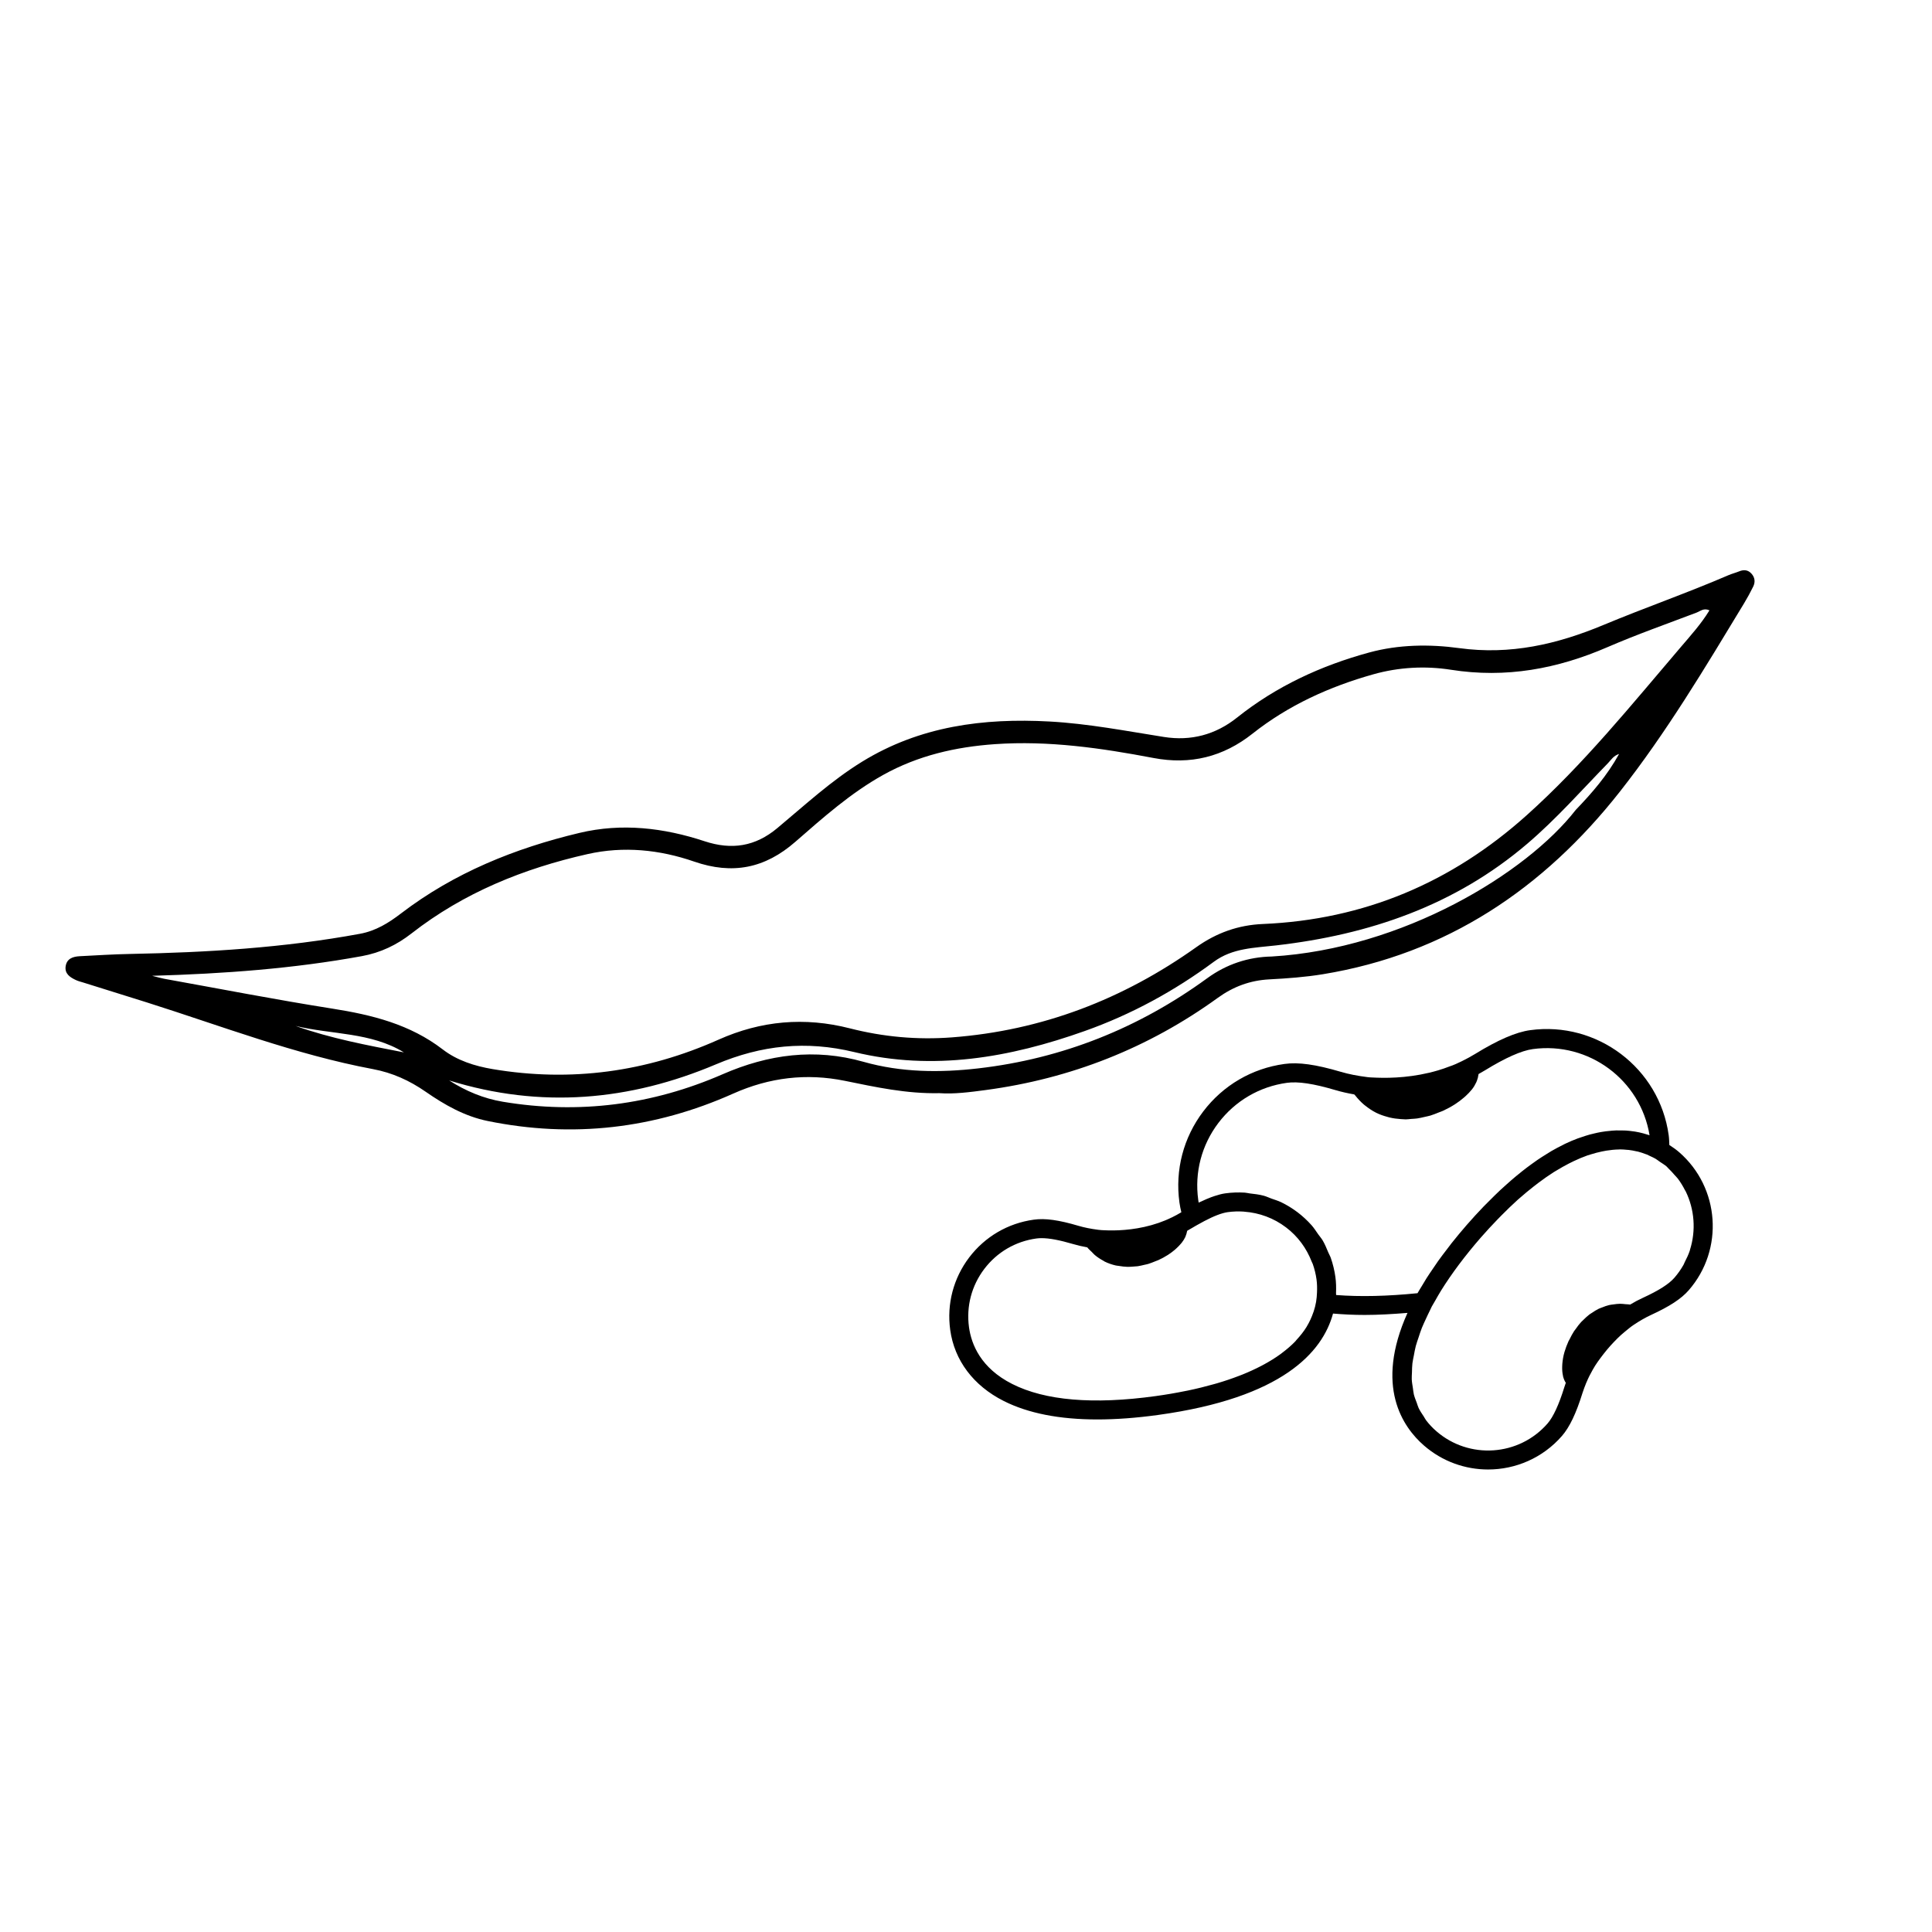
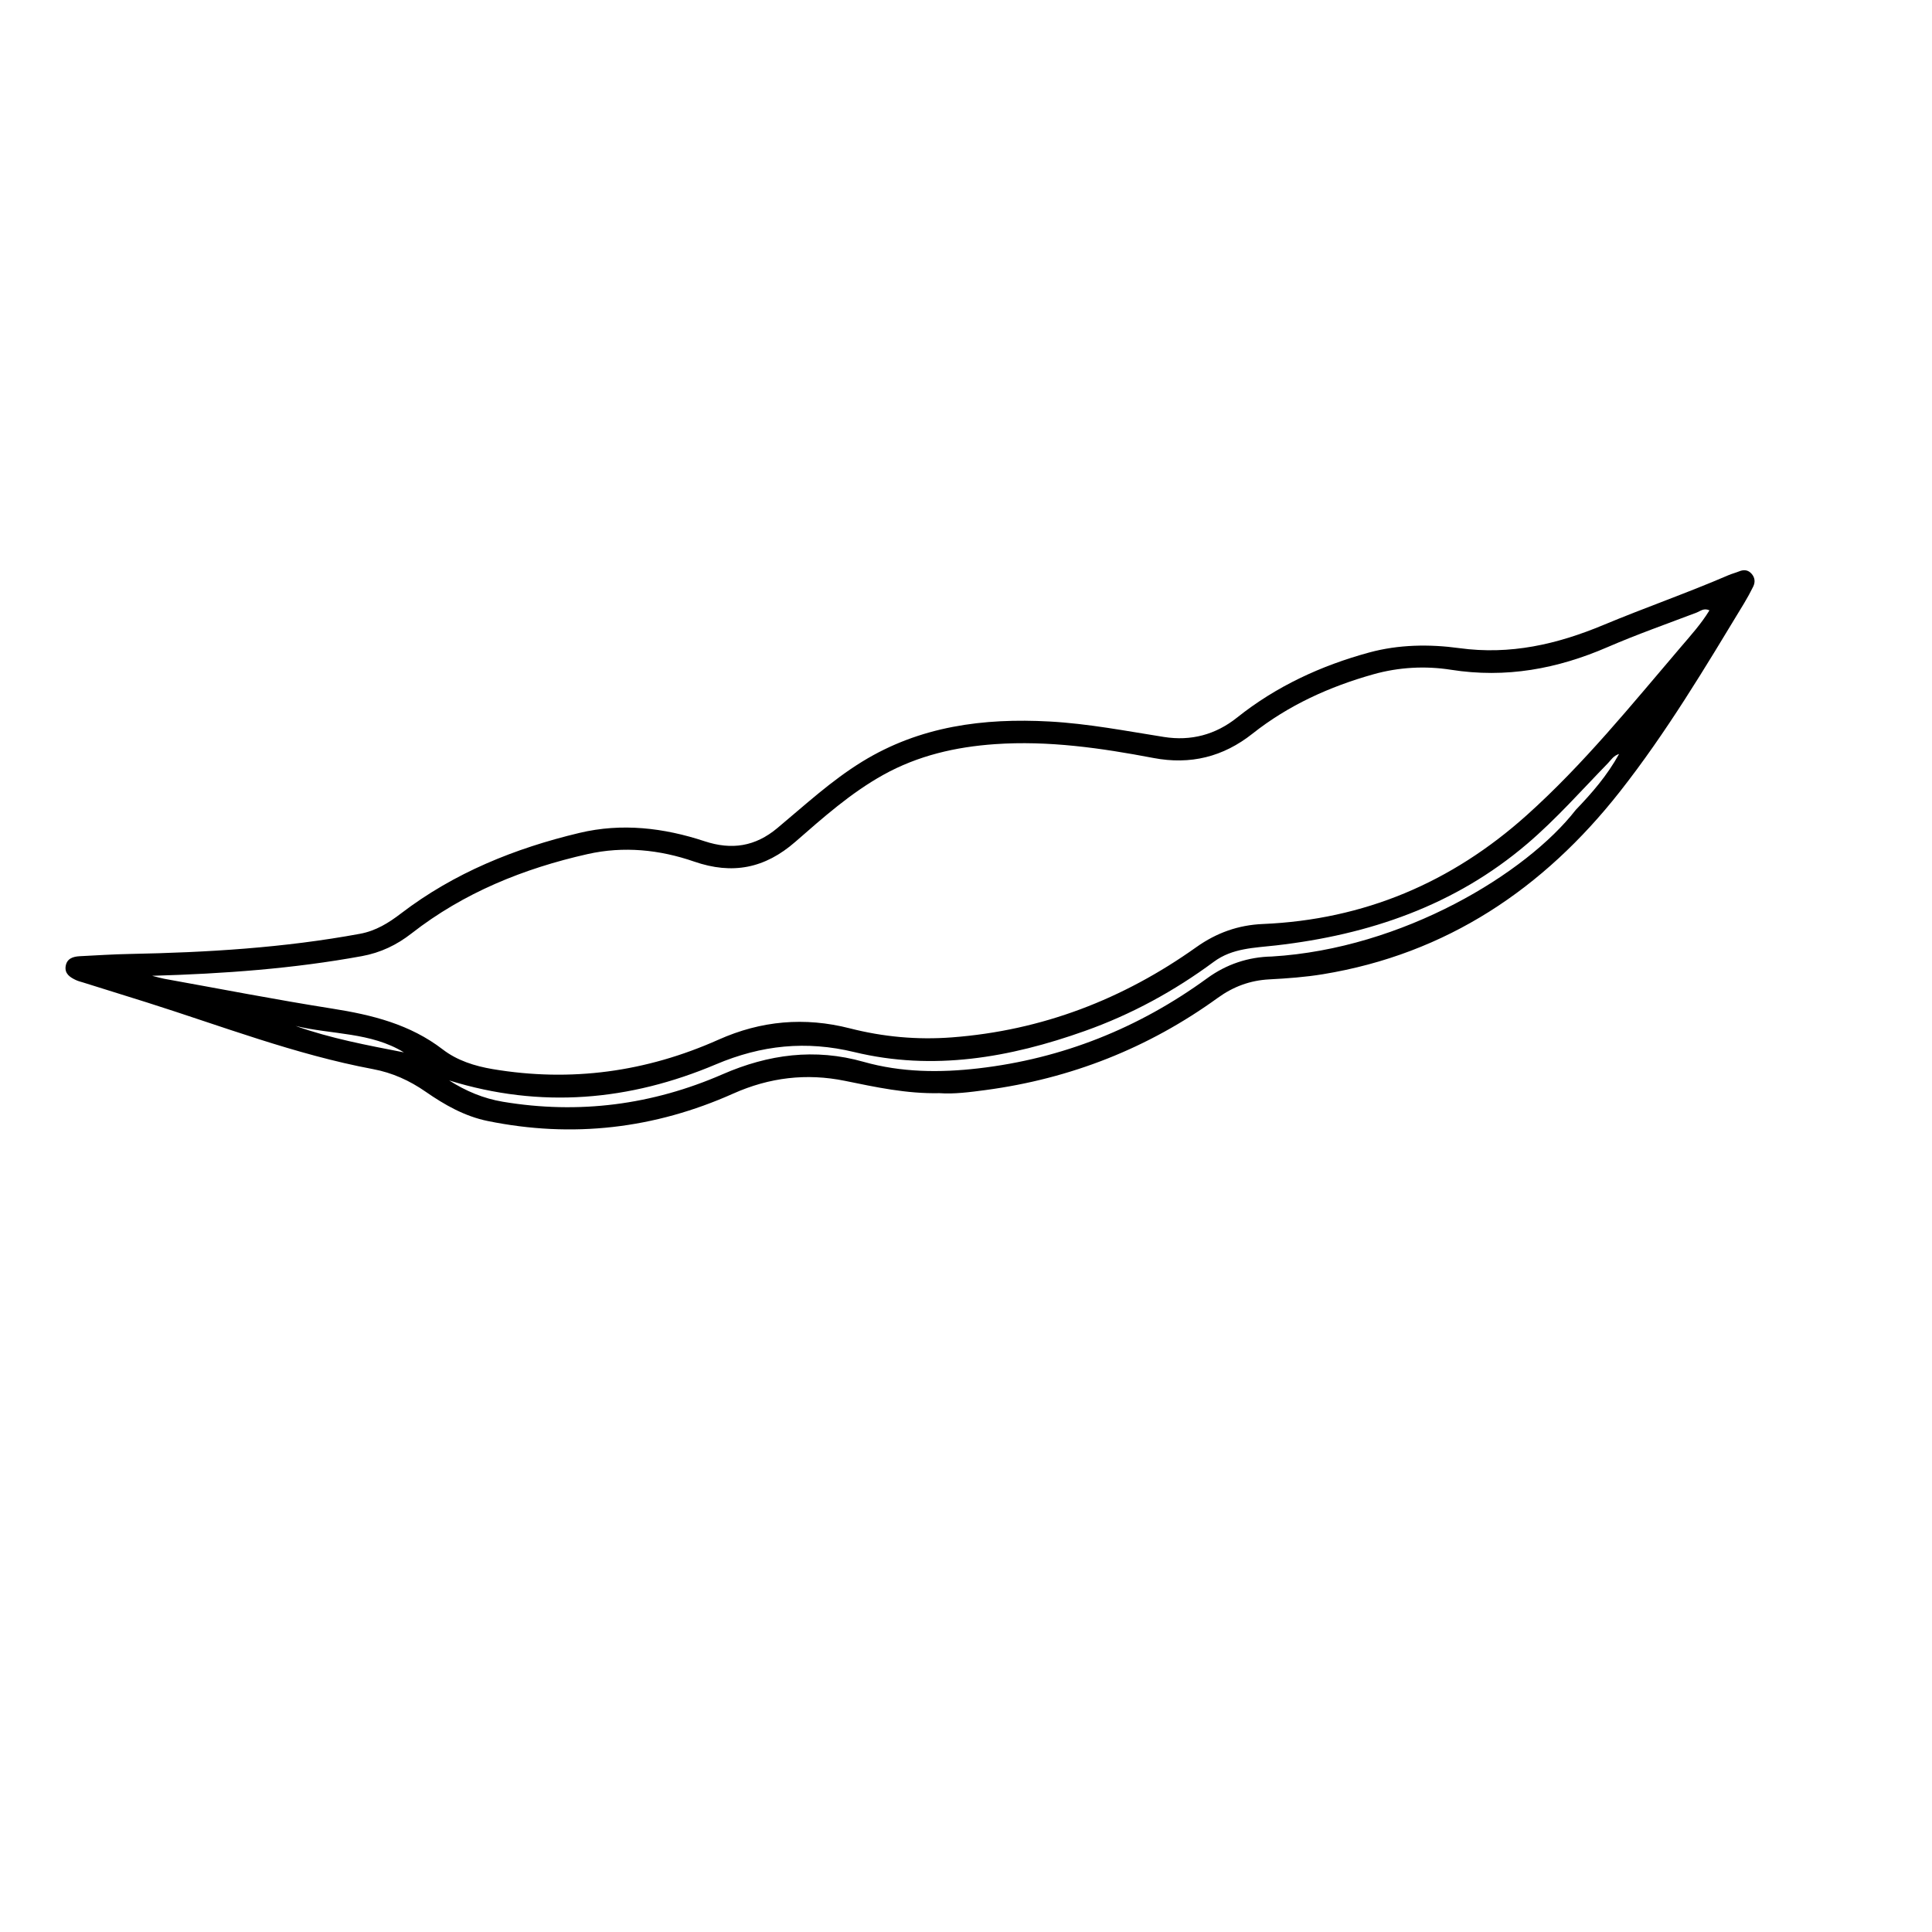
<svg xmlns="http://www.w3.org/2000/svg" fill="#000000" width="800px" height="800px" version="1.1" viewBox="144 144 512 512">
  <g>
-     <path d="m589 449.35c-0.781-0.68-1.664-1.305-2.606-1.91-0.039-0.875-0.055-1.758-0.176-2.621-2.449-17.789-18.992-30.242-36.699-27.816-3.773 0.516-8.566 2.59-14.656 6.34-1.109 0.684-2.258 1.285-3.41 1.859 0 0 0 0.004-0.004 0.004-0.543 0.262-1.082 0.516-1.641 0.766l-0.977 0.402h-0.004-0.004c-0.004 0-0.004 0-0.012 0.004h-0.004c-0.195 0.082-0.387 0.133-0.586 0.207-1.055 0.406-2.106 0.777-3.152 1.082-6.359 1.875-12.359 2.07-16.156 1.93-0.832-0.055-1.664-0.039-2.492-0.145-2.695-0.336-5.023-0.797-7.094-1.41-6.625-1.953-11.23-2.606-14.938-2.082-8.613 1.18-16.262 5.652-21.52 12.586-5.254 6.934-7.492 15.492-6.309 24.113 0.109 0.828 0.293 1.691 0.508 2.602-0.812 0.5-1.648 0.934-2.488 1.355-0.004 0.004-0.012 0-0.02 0.004v0.004h-0.004c-0.039 0.02-0.082 0.031-0.121 0.051-1.129 0.559-2.273 1.012-3.41 1.41-5.074 1.758-10.035 2.051-13.215 1.984-0.863-0.039-1.719-0.031-2.578-0.141-0.039-0.004-0.105-0.012-0.141-0.012-1.996-0.258-3.719-0.598-5.266-1.055-5.234-1.551-8.883-2.062-11.863-1.637-6.856 0.945-12.938 4.504-17.125 10.016-4.18 5.523-5.965 12.332-5.023 19.195 1.113 8.082 6.141 14.777 14.16 18.828 6.457 3.266 14.777 4.906 24.832 4.906 4.953 0 10.34-0.398 16.121-1.195 32.984-4.543 43.57-16.672 46.336-26.867 2.672 0.223 5.441 0.367 8.395 0.367 3.566 0 7.394-0.223 11.34-0.543-8.77 19.48-1.215 30.293 4.359 35.141 4.902 4.266 10.965 6.359 17 6.359 7.246 0 14.453-3.012 19.574-8.891 2.023-2.328 3.758-5.961 5.457-11.426 0.289-0.91 0.637-1.793 0.992-2.68 0.016-0.039 0.039-0.082 0.059-0.121 0.484-1.164 1.043-2.258 1.641-3.305 0.82-1.496 1.848-2.856 2.887-4.203 0.609-0.777 1.219-1.523 1.828-2.191 1.195-1.301 2.414-2.578 3.812-3.699 0.742-0.594 1.445-1.219 2.246-1.754 1.668-1.117 3.199-2 4.676-2.68 4.953-2.277 8.047-4.301 10.012-6.57 9.379-10.773 8.238-27.184-2.543-36.562zm-12.977 40.371c-0.422-0.082-0.82-0.055-1.234-0.098-0.473-0.051-0.953-0.109-1.414-0.109-0.621 0.004-1.215 0.082-1.805 0.168-0.387 0.055-0.781 0.086-1.152 0.176-0.637 0.152-1.234 0.379-1.832 0.621-0.301 0.121-0.609 0.211-0.902 0.352-0.625 0.301-1.211 0.68-1.789 1.074-0.23 0.156-0.473 0.281-0.695 0.453-0.586 0.449-1.117 0.957-1.648 1.484-0.176 0.176-0.371 0.332-0.543 0.52-0.52 0.562-0.977 1.188-1.422 1.82-0.141 0.195-0.301 0.371-0.434 0.574-0.438 0.672-0.812 1.379-1.164 2.102-0.102 0.195-0.223 0.379-0.316 0.578-0.422 0.934-0.785 1.891-1.074 2.871-0.328 1.125-0.484 2.16-0.57 3.148-0.02 0.25-0.031 0.492-0.035 0.734-0.02 0.832 0.035 1.605 0.191 2.297 0.02 0.102 0.023 0.215 0.051 0.312 0.172 0.625 0.402 1.188 0.719 1.664-0.137 0.387-0.273 0.777-0.395 1.168-1.441 4.648-2.938 7.879-4.445 9.613-7.57 8.688-20.793 9.586-29.469 2.039-1.027-0.891-1.926-1.855-2.711-2.883-0.25-0.332-0.422-0.711-0.648-1.055-0.48-0.719-0.973-1.438-1.34-2.211-0.211-0.449-0.332-0.941-0.504-1.406-0.277-0.73-0.578-1.449-0.766-2.223-0.125-0.527-0.16-1.102-0.246-1.652-0.117-0.762-0.262-1.512-0.301-2.309-0.031-0.605 0.035-1.25 0.055-1.875 0.023-0.789 0.02-1.57 0.121-2.394 0.082-0.676 0.25-1.387 0.383-2.082 0.156-0.816 0.289-1.629 0.508-2.473 0.195-0.746 0.484-1.516 0.734-2.281 0.277-0.836 0.535-1.668 0.875-2.527 0.324-0.812 0.73-1.648 1.113-2.481 0.309-0.664 0.609-1.328 0.957-2.012 0.203-0.395 0.344-0.77 0.555-1.168 0.273-0.504 0.605-1.027 0.898-1.543 0.516-0.902 1.008-1.797 1.582-2.715 2.816-4.516 6.344-9.227 10.543-14.055 1.473-1.688 2.934-3.254 4.394-4.766 0.379-0.387 0.75-0.777 1.129-1.152 1.43-1.441 2.852-2.82 4.262-4.086 0.156-0.137 0.309-0.258 0.457-0.395 1.27-1.125 2.535-2.16 3.789-3.144 0.418-0.328 0.832-0.648 1.25-0.961 1.336-0.996 2.66-1.941 3.969-2.769 0.273-0.172 0.539-0.312 0.805-0.48 1.09-0.664 2.168-1.27 3.234-1.82 0.434-0.223 0.867-0.441 1.301-0.645 1.234-0.586 2.453-1.102 3.652-1.523 0.324-0.109 0.629-0.188 0.945-0.289 0.961-0.301 1.914-0.555 2.852-0.746 0.402-0.086 0.805-0.172 1.211-0.23 1.145-0.18 2.266-0.297 3.367-0.309 0.082 0 0.16-0.02 0.242-0.02 0.648 0 1.285 0.055 1.914 0.117 0.117 0.012 0.23 0.012 0.344 0.02 0.727 0.082 1.438 0.215 2.137 0.379 0.117 0.023 0.238 0.039 0.352 0.066 0.691 0.176 1.367 0.402 2.031 0.66 0.117 0.047 0.238 0.07 0.352 0.117 0.324 0.133 0.637 0.309 0.953 0.457 0.438 0.207 0.883 0.398 1.309 0.645 0.434 0.25 0.734 0.527 1.129 0.789 0.641 0.43 1.336 0.848 1.855 1.301 0.172 0.152 0.293 0.336 0.457 0.488 0.559 0.523 1.059 1.082 1.551 1.652 0.316 0.363 0.68 0.695 0.969 1.078 0.719 0.957 1.324 1.969 1.863 3.019 0.066 0.125 0.156 0.23 0.215 0.359 2.332 4.797 2.727 10.344 1.129 15.434-0.023 0.082-0.031 0.16-0.055 0.242-0.344 1.043-0.828 2.051-1.34 3.043-0.121 0.238-0.195 0.492-0.328 0.73-0.68 1.199-1.48 2.348-2.418 3.426-1.461 1.672-4.102 3.356-8.316 5.301-1.102 0.496-2.227 1.09-3.391 1.793zm-77.965-3c0.059-1.449 0.035-2.902-0.168-4.328-0.242-1.738-0.656-3.426-1.219-5.047-0.176-0.504-0.453-0.945-0.66-1.438-0.453-1.082-0.891-2.172-1.484-3.176-0.344-0.578-0.789-1.074-1.18-1.621-0.578-0.82-1.113-1.676-1.777-2.422-1.109-1.238-2.336-2.387-3.691-3.414-1.359-1.027-2.797-1.91-4.297-2.644-0.848-0.414-1.742-0.672-2.625-0.988-0.691-0.25-1.344-0.574-2.062-0.766-1.211-0.324-2.453-0.469-3.699-0.609-0.438-0.051-0.867-0.18-1.309-0.207-1.707-0.105-3.445-0.051-5.203 0.195-0.867 0.117-1.82 0.379-2.82 0.707-0.301 0.102-0.621 0.211-0.938 0.328-0.816 0.309-1.691 0.684-2.637 1.137-0.223 0.105-0.406 0.16-0.637 0.277-0.039-0.242-0.082-0.484-0.109-0.727-1.004-7.281 0.891-14.52 5.336-20.379s10.902-9.637 18.188-10.641c2.934-0.398 7.008 0.207 12.82 1.926 1.547 0.457 3.199 0.836 4.996 1.148 0.074 0.098 0.168 0.156 0.242 0.25 0.73 0.922 1.508 1.754 2.344 2.465 0.133 0.109 0.266 0.203 0.398 0.309 0.871 0.691 1.777 1.301 2.734 1.785 0.035 0.016 0.066 0.039 0.098 0.055 0.969 0.48 1.984 0.828 3.019 1.102 0.172 0.047 0.332 0.102 0.504 0.141 0.992 0.238 2.004 0.371 3.027 0.438 0.215 0.016 0.43 0.023 0.645 0.035 0.211 0.004 0.422 0.035 0.641 0.035 0.488 0 0.984-0.086 1.477-0.121 0.52-0.035 1.039-0.051 1.559-0.125 0.684-0.098 1.359-0.266 2.035-0.422 0.48-0.117 0.961-0.195 1.438-0.336 0.75-0.227 1.477-0.523 2.207-0.82 0.387-0.156 0.781-0.277 1.16-0.449 1.094-0.508 2.16-1.082 3.176-1.734 0.867-0.555 1.617-1.137 2.312-1.727 0.176-0.152 0.348-0.301 0.516-0.453 0.594-0.543 1.129-1.098 1.57-1.652 0.047-0.055 0.102-0.109 0.145-0.168 0.465-0.605 0.812-1.211 1.09-1.809 0.07-0.156 0.125-0.309 0.188-0.457 0.195-0.523 0.332-1.039 0.383-1.543 0.004-0.066 0.047-0.137 0.051-0.203 0.57-0.312 1.129-0.637 1.684-0.973 5.402-3.324 9.672-5.223 12.695-5.637 14.82-2.012 28.531 8.168 30.926 22.832-0.363-0.125-0.75-0.227-1.133-0.336-0.188-0.055-0.367-0.117-0.559-0.168-0.707-0.188-1.438-0.348-2.203-0.473-0.09-0.016-0.195-0.02-0.289-0.035-0.672-0.102-1.367-0.18-2.086-0.23-0.289-0.02-0.59-0.016-0.883-0.023-0.551-0.02-1.109-0.023-1.684-0.012-0.352 0.012-0.719 0.039-1.09 0.066-0.555 0.039-1.113 0.098-1.688 0.172-0.395 0.051-0.785 0.109-1.195 0.18-0.59 0.102-1.199 0.23-1.812 0.379-0.406 0.098-0.812 0.188-1.23 0.301-0.68 0.188-1.379 0.418-2.086 0.66-0.379 0.125-0.742 0.238-1.125 0.379-1.094 0.406-2.207 0.875-3.356 1.426-0.141 0.066-0.293 0.156-0.434 0.227-1.023 0.5-2.066 1.055-3.141 1.672-0.422 0.246-0.867 0.539-1.293 0.801-0.812 0.5-1.629 1.012-2.465 1.586-0.504 0.344-1.023 0.719-1.535 1.094-0.801 0.578-1.613 1.188-2.434 1.84-0.539 0.43-1.082 0.867-1.633 1.324-0.84 0.699-1.703 1.449-2.57 2.227-0.543 0.488-1.09 0.969-1.641 1.484-0.957 0.898-1.934 1.863-2.918 2.856-0.484 0.488-0.961 0.945-1.457 1.457-1.484 1.547-2.992 3.18-4.535 4.953-1.402 1.613-2.727 3.211-3.988 4.797-0.43 0.539-0.805 1.074-1.219 1.605-0.801 1.043-1.602 2.082-2.336 3.113-0.453 0.637-0.855 1.258-1.285 1.883-0.625 0.918-1.254 1.828-1.828 2.734-0.422 0.664-0.797 1.324-1.195 1.984-0.387 0.645-0.812 1.305-1.168 1.941-7.981 0.805-15.215 0.977-21.566 0.48 0.004-0.18-0.031-0.324-0.027-0.473zm-10.785 12.75c-1.02 1.059-2.188 2.062-3.461 3.023-0.18 0.141-0.359 0.281-0.551 0.418-1.285 0.934-2.707 1.809-4.231 2.644-0.246 0.137-0.492 0.273-0.75 0.402-1.559 0.816-3.234 1.586-5.023 2.309-0.289 0.117-0.578 0.227-0.871 0.336-1.844 0.711-3.793 1.375-5.871 1.984-0.281 0.082-0.578 0.16-0.867 0.242-2.16 0.609-4.422 1.176-6.816 1.672-0.211 0.047-0.434 0.082-0.645 0.125-2.535 0.516-5.168 0.973-7.957 1.355-16.5 2.281-29.281 1.195-37.992-3.219-8.328-4.211-10.816-10.496-11.441-15.02-0.762-5.527 0.68-11.02 4.047-15.457 3.371-4.449 8.266-7.309 13.801-8.074 0.43-0.059 0.891-0.09 1.391-0.09 2.066 0 4.777 0.516 8.363 1.57 1.164 0.344 2.402 0.629 3.738 0.871 0.367 0.473 0.797 0.828 1.199 1.223 0.262 0.258 0.5 0.559 0.777 0.789 0.711 0.598 1.465 1.094 2.254 1.516 0.137 0.07 0.258 0.18 0.395 0.246 0.934 0.457 1.91 0.789 2.91 1.023 0.312 0.07 0.637 0.082 0.945 0.137 0.699 0.109 1.406 0.211 2.121 0.227 0.535 0.012 1.074-0.023 1.613-0.07 0.383-0.031 0.762-0.039 1.145-0.09 0.578-0.082 1.148-0.223 1.719-0.359 0.359-0.086 0.719-0.145 1.074-0.25 0.613-0.188 1.215-0.434 1.812-0.676 0.293-0.121 0.594-0.211 0.887-0.344 0.875-0.402 1.734-0.867 2.543-1.387 0.676-0.434 1.27-0.891 1.82-1.352 0.168-0.141 0.316-0.281 0.473-0.43 0.387-0.359 0.734-0.715 1.043-1.082 0.105-0.125 0.227-0.25 0.328-0.383 0.367-0.48 0.676-0.961 0.906-1.445 0.047-0.098 0.07-0.191 0.109-0.289 0.168-0.398 0.289-0.789 0.352-1.184 0.016-0.07 0.055-0.145 0.066-0.223 0.359-0.195 0.715-0.402 1.062-0.613l1.219-0.711 0.344-0.195c0.672-0.387 1.289-0.719 1.906-1.043 2.543-1.34 4.648-2.152 6.211-2.367 1.41-0.191 2.82-0.238 4.211-0.145 0.055 0.004 0.105 0.02 0.16 0.023 3.988 0.289 7.824 1.691 11.082 4.172 3.129 2.367 5.422 5.527 6.801 9.098 0.082 0.211 0.207 0.402 0.281 0.613 0.457 1.309 0.797 2.672 0.988 4.074 0.156 1.137 0.176 2.297 0.125 3.457-0.035 0.82-0.098 1.648-0.238 2.473 0 0.012-0.004 0.016-0.004 0.023-0.145 0.867-0.371 1.715-0.641 2.543-0.023 0.07-0.055 0.137-0.082 0.207-0.441 1.305-1.02 2.57-1.754 3.785-0.02 0.035-0.035 0.066-0.055 0.102-0.746 1.211-1.664 2.363-2.695 3.473-0.082 0.113-0.172 0.23-0.277 0.34z" />
    <path d="m392.99 433.7c-8.805 0.188-16.918-1.605-25.09-3.269-10.152-2.066-19.98-0.91-29.582 3.379-20.863 9.324-42.605 11.855-65.066 7.269-6.082-1.238-11.418-4.266-16.461-7.769-4.254-2.953-8.805-5.023-13.945-5.984-20.59-3.863-40.109-11.41-59.992-17.695-5.606-1.773-11.23-3.512-16.844-5.269-0.637-0.195-1.293-0.352-1.895-0.637-1.57-0.73-3.031-1.684-2.711-3.699 0.328-2.019 1.953-2.527 3.734-2.621 4.434-0.223 8.867-0.516 13.305-0.598 20.441-0.395 40.793-1.621 60.945-5.34 4.231-0.781 7.598-2.883 10.891-5.402 14.098-10.777 30.184-17.266 47.293-21.34 11.211-2.672 22.34-1.355 33.145 2.211 7.195 2.371 13.418 1.406 19.262-3.465 7.324-6.106 14.328-12.605 22.52-17.637 15.316-9.41 32.133-11.586 49.641-10.629 10.219 0.559 20.242 2.504 30.324 4.098 7.133 1.125 13.652-0.578 19.371-5.141 10.402-8.297 22.254-13.77 35.016-17.246 7.809-2.125 15.98-2.231 23.836-1.16 13.527 1.855 25.922-0.992 38.246-6.137 10.957-4.57 22.191-8.473 33.105-13.18 0.91-0.395 1.895-0.637 2.816-1.012 1.266-0.52 2.394-0.438 3.332 0.625 0.906 1.027 1.008 2.227 0.422 3.414-0.734 1.492-1.527 2.957-2.387 4.379-10.352 17.086-20.617 34.301-32.973 49.992-20.176 25.629-45.855 42.961-78.66 48.34-4.695 0.77-9.48 1.117-14.238 1.367-5.066 0.262-9.543 1.941-13.586 4.867-18.449 13.352-39.012 21.441-61.555 24.461-4.18 0.559-8.391 1.109-12.219 0.828zm-208.68-31.102c1.516 0.379 2.344 0.629 3.188 0.785 14.852 2.672 29.664 5.559 44.566 7.91 10.555 1.668 20.598 4.144 29.285 10.832 3.805 2.926 8.473 4.402 13.23 5.203 20.738 3.488 40.672 0.75 59.844-7.809 11.246-5.023 22.801-6.062 34.793-2.996 8.855 2.262 17.84 3.09 27.043 2.394 23.914-1.812 45.383-10.113 64.77-23.906 5.391-3.836 11.195-5.871 17.629-6.141 26.832-1.137 50.023-10.969 69.934-28.828 15.105-13.543 27.789-29.285 40.902-44.641 2.625-3.074 5.356-6.098 7.527-9.656-1.508-0.691-2.41 0.215-3.375 0.586-7.883 2.996-15.863 5.801-23.598 9.148-13.348 5.789-26.953 8.312-41.551 6.012-6.742-1.062-13.801-0.691-20.504 1.195-11.645 3.273-22.531 8.191-32.082 15.754-7.769 6.144-16.418 8.297-26.234 6.434-13.871-2.637-27.824-4.656-42.02-3.664-10.398 0.73-20.363 3.008-29.598 8.148-8.625 4.805-15.934 11.32-23.277 17.723-8.09 7.062-16.66 8.762-26.828 5.246-9.125-3.16-18.691-4.137-28.227-1.988-16.965 3.82-32.832 10.23-46.668 21.027-3.934 3.074-8.211 5.113-13.164 6.019-18.125 3.309-36.445 4.664-55.586 5.211zm78.715 27.727c4.453 2.848 9.148 4.797 14.227 5.648 20.141 3.367 39.586 0.852 58.277-7.297 12.102-5.273 24.426-6.941 37.328-3.281 9.977 2.828 20.238 2.91 30.41 1.734 22.289-2.578 42.508-10.664 60.66-23.891 5.078-3.699 10.852-5.633 17.105-5.754 34.789-2.074 67.512-22.07 80.562-38.859 4.293-4.465 8.34-9.113 11.477-14.816-1.512 0.484-2.117 1.586-2.922 2.414-7.039 7.231-13.707 14.809-21.422 21.387-19.211 16.391-41.875 24.094-66.539 26.93-5.723 0.66-11.574 0.684-16.504 4.336-10.504 7.773-21.867 13.965-34.199 18.348-19.891 7.078-40.203 10.641-61.098 5.586-12.746-3.082-24.566-1.859-36.648 3.25-22.871 9.676-46.445 11.797-70.715 4.266zm-11.988-7.434c-8.781-5.387-19.098-4.68-28.695-7.004 9.293 3.312 18.965 5.109 28.695 7.004z" />
  </g>
</svg>